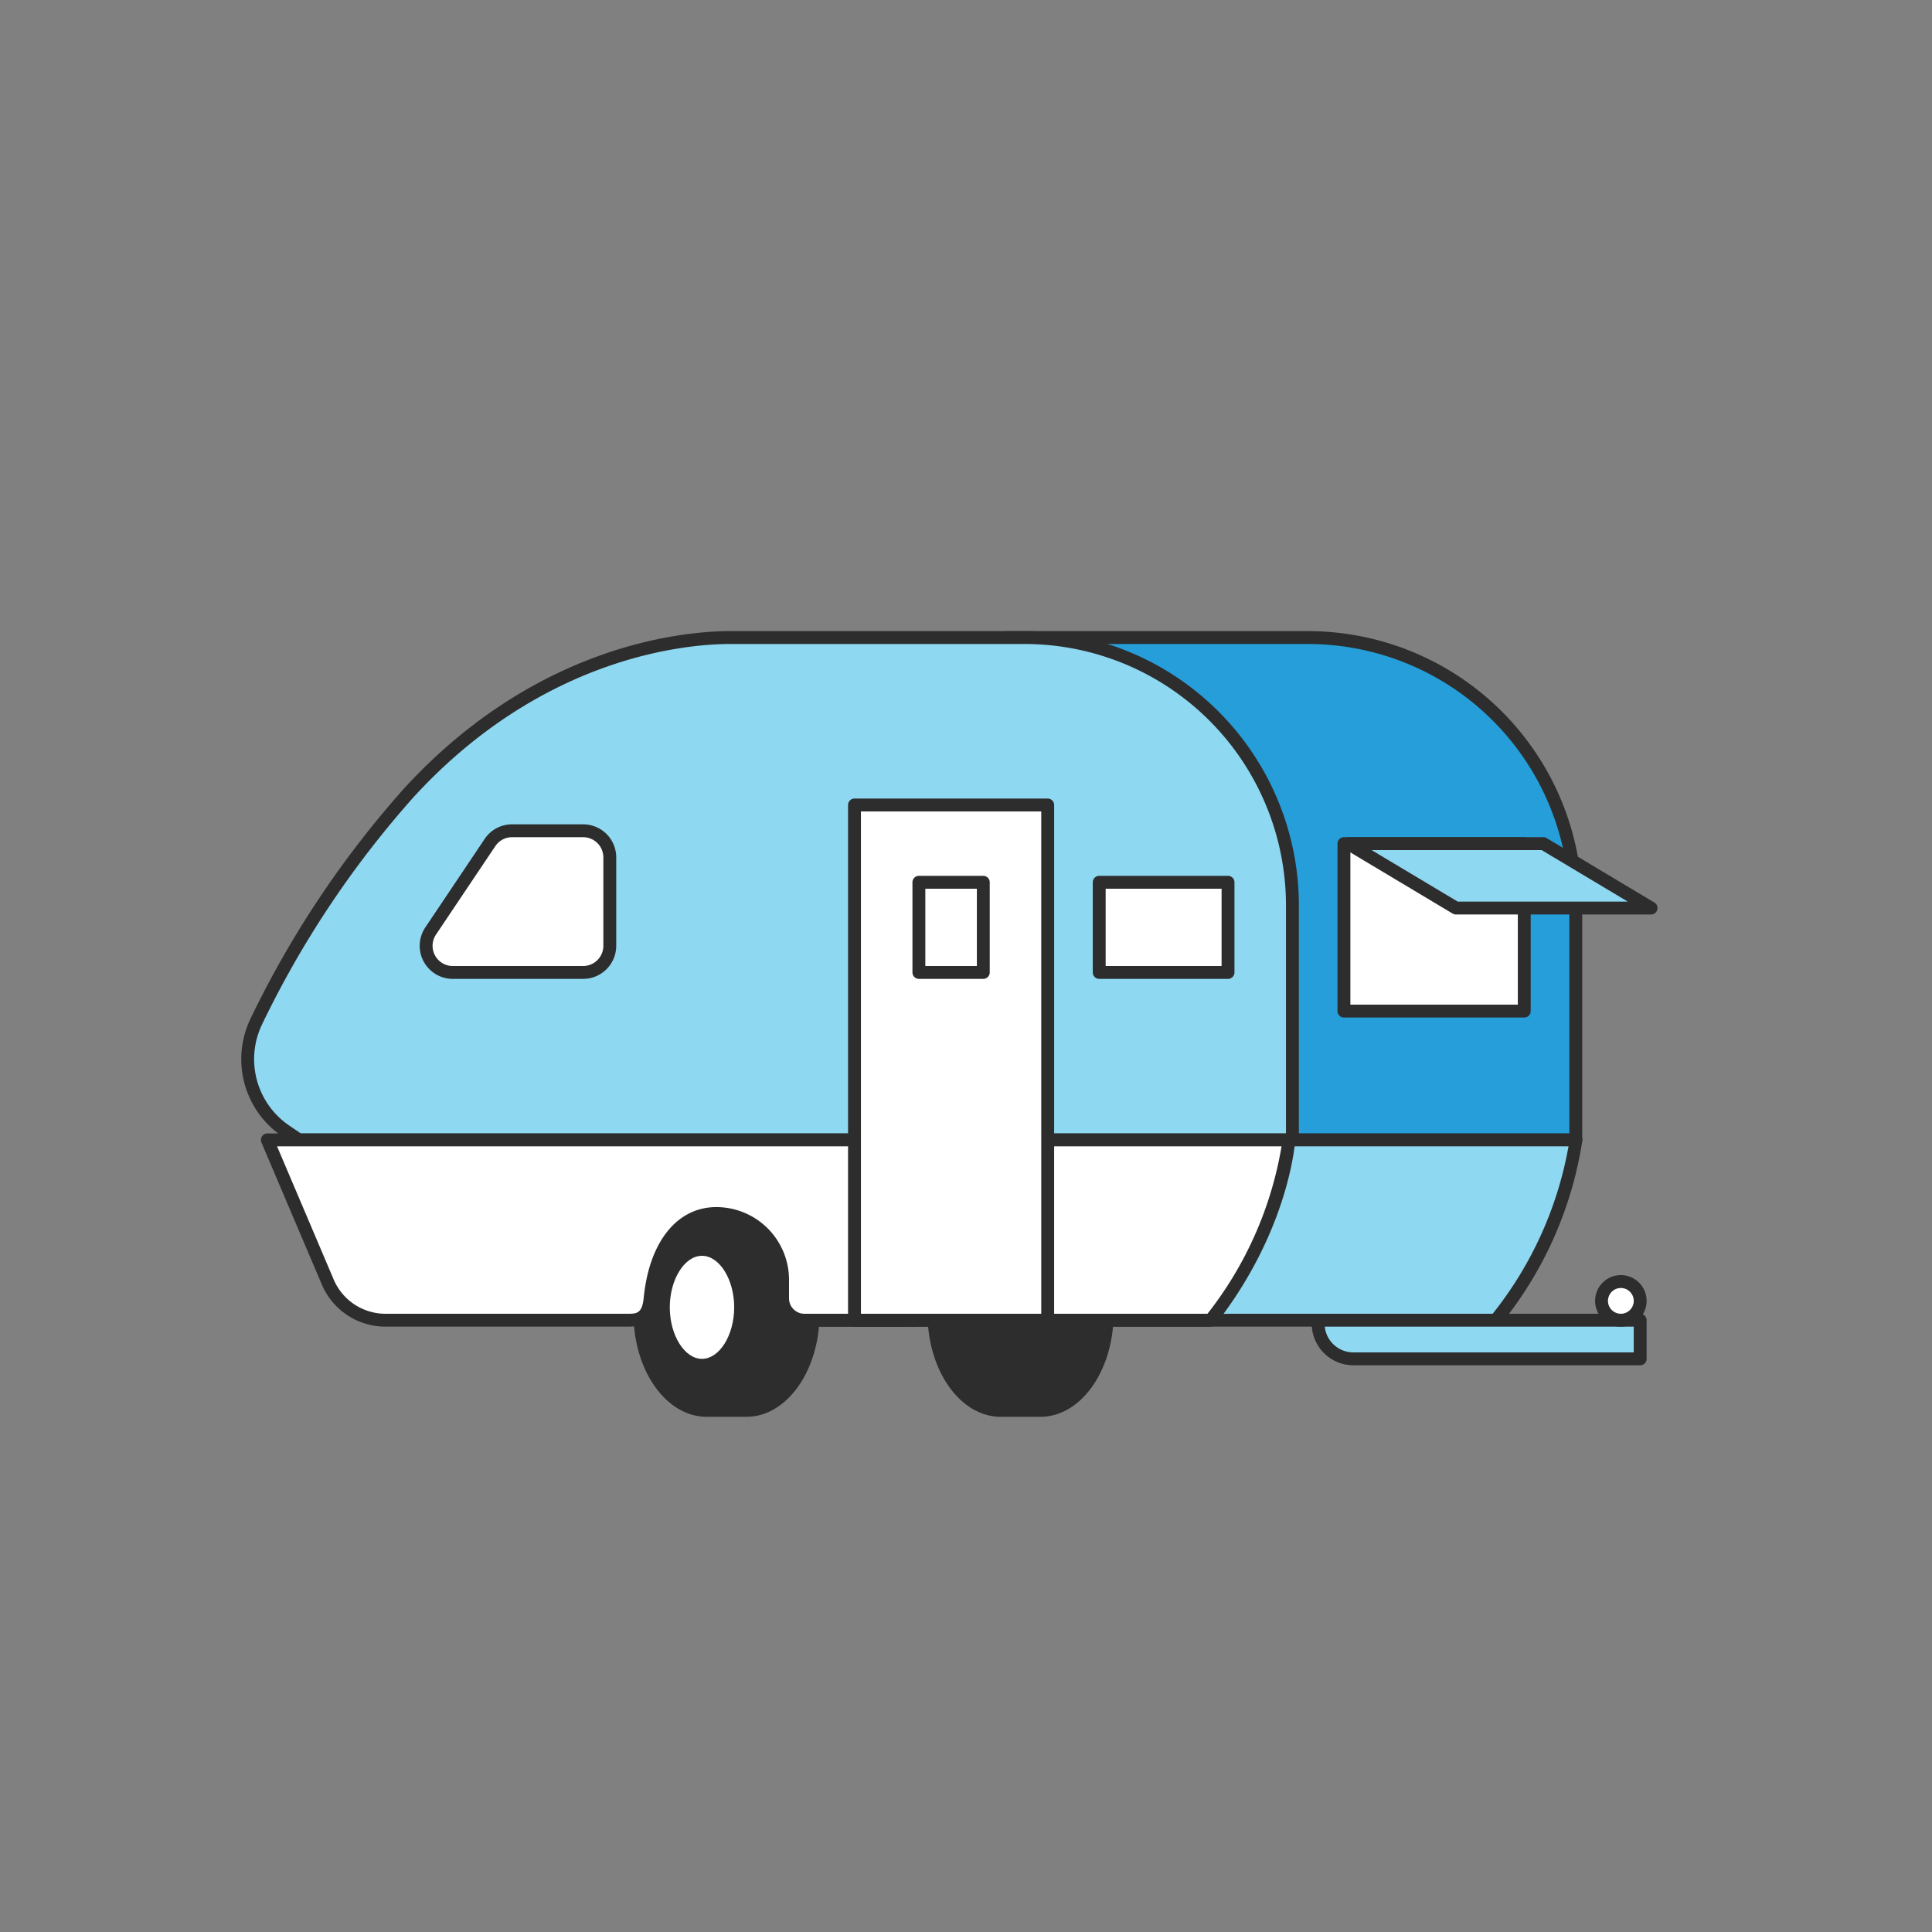
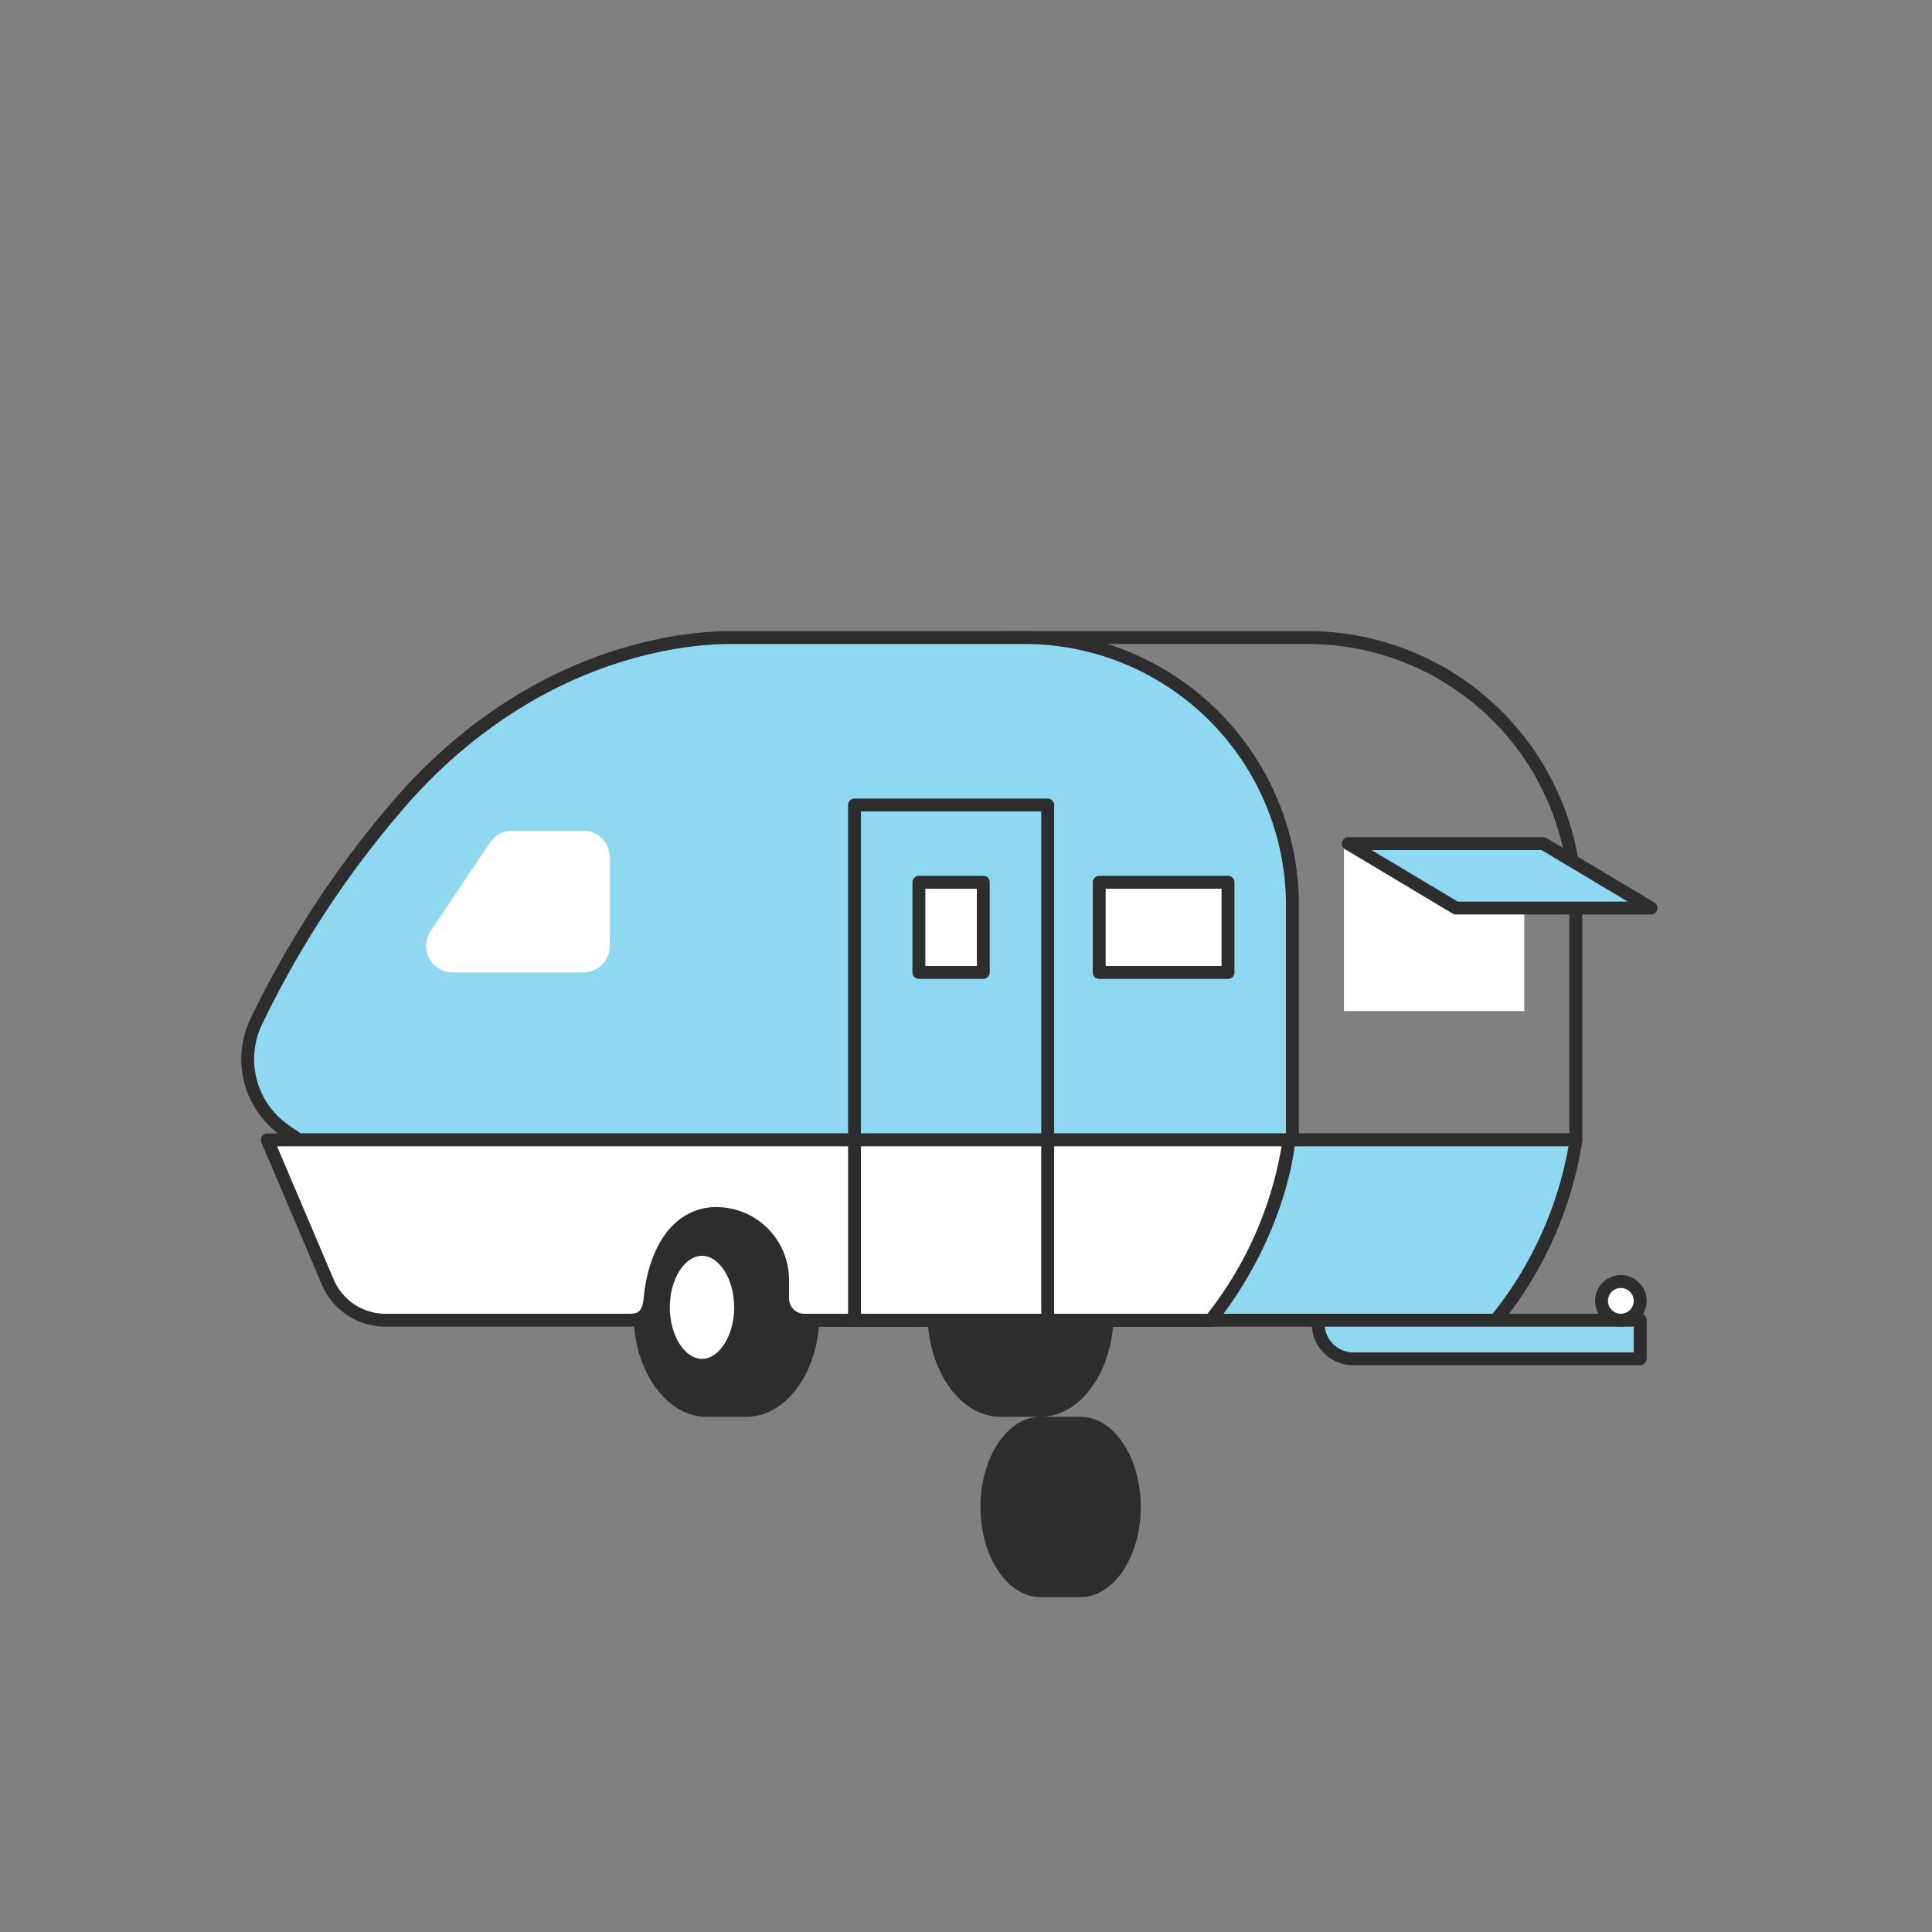
<svg xmlns="http://www.w3.org/2000/svg" viewBox="0 0 150 150">
  <rect x="0" y="0" width="150" height="150" fill="#808080" stroke="none" />
  <title>Icons</title>
  <g style="isolation:isolate">
    <path d="M77.683,94.5H80.79c2.854,0,5.169,3.358,5.169,7.5,0,4.142-2.314,7.5-5.169,7.5H77.683c-2.855,0-5.169-3.358-5.169-7.5C72.514,97.858,74.828,94.5,77.683,94.5Z" style="fill:#2d2d2d" />
-     <path d="M80.79,110H77.683c-3.125,0-5.668-3.589-5.668-8s2.543-8,5.668-8h3.107c3.126,0,5.669,3.589,5.669,8S83.916,110,80.79,110ZM77.683,95c-2.574,0-4.668,3.14-4.668,7s2.094,7,4.668,7h3.107c2.575,0,4.669-3.14,4.669-7s-2.094-7-4.669-7Z" style="fill:#2d2d2d" />
-     <path d="M45.205,88.5l-1.04-.707a6.7,6.7,0,0,1-2.263-8.489A77.149,77.149,0,0,1,53.772,61.518C63.705,50.709,74.782,49.5,78.675,49.5h22.889a20.779,20.779,0,0,1,20.779,20.779V88.5Z" style="fill:#259ed9" />
+     <path d="M80.79,110H77.683c-3.125,0-5.668-3.589-5.668-8s2.543-8,5.668-8h3.107c3.126,0,5.669,3.589,5.669,8S83.916,110,80.79,110Zc-2.574,0-4.668,3.14-4.668,7s2.094,7,4.668,7h3.107c2.575,0,4.669-3.14,4.669-7s-2.094-7-4.669-7Z" style="fill:#2d2d2d" />
    <path d="M122.343,89H45.205a.5.5,0,0,1-.281-.086L43.884,88.207A7.237,7.237,0,0,1,41.452,79.085,77.082,77.082,0,0,1,53.404,61.18C63.789,49.878,75.372,49,78.675,49h22.889a21.304,21.304,0,0,1,21.28,21.279V88.5A.5.5,0,0,1,122.343,89ZM45.359,88h76.485V70.279A20.303,20.303,0,0,0,101.564,50H78.675c-3.2,0-14.424.855-24.535,11.857A76.052,76.052,0,0,0,42.35,79.524,6.233,6.233,0,0,0,44.445,87.38Z" style="fill:#2d2d2d" />
    <path d="M122.357,88.5a28.904,28.904,0,0,1-6.225,14H84.805a1.287,1.287,0,0,1-1.461-1.634V99.384a5.716,5.716,0,0,0-5.553-5.275h0a5.54,5.54,0,0,0-5.447,5.275v1.481A1.392,1.392,0,0,1,70.775,102.5H51.439a4.751,4.751,0,0,1-4.603-2.939L42.024,88.5Z" style="fill:#8fd8f2" />
    <path d="M84.602,103.011a1.861,1.861,0,0,1-1.416-.653,1.733,1.733,0,0,1-.343-1.558V99.384a5.232,5.232,0,0,0-5.054-4.775,5.032,5.032,0,0,0-4.947,4.805l.001,1.452a1.804,1.804,0,0,1-.476,1.539,1.953,1.953,0,0,1-1.646.593L51.439,103a5.277,5.277,0,0,1-5.062-3.244l-4.811-11.057A.5.5,0,0,1,42.024,88h80.267a.371.371,0,0,1,.096-.006.508.508,0,0,1,.458.615,29.715,29.715,0,0,1-6.321,14.201.499.499,0,0,1-.392.189H84.805A1.756,1.756,0,0,1,84.602,103.011Zm-6.812-9.402a6.248,6.248,0,0,1,6.051,5.728l.002,1.529a.518.518,0,0,1-.02.139.746.746,0,0,0,.128.71.904.904,0,0,0,.799.288L115.889,102a29.019,29.019,0,0,0,5.891-13H42.787l4.508,10.361a4.287,4.287,0,0,0,4.118,2.64L70.775,102a.986.986,0,0,0,.862-.279.874.874,0,0,0,.214-.768l-.008-1.569A6.039,6.039,0,0,1,77.79,93.609Z" style="fill:#2d2d2d" />
    <path d="M54.854,91.5h3.107c2.854,0,5.169,6.358,5.169,10.5,0,4.142-2.314,7.5-5.169,7.5H54.854c-2.855,0-5.169-3.358-5.169-7.5C49.686,97.858,52,91.5,54.854,91.5Z" style="fill:#2d2d2d" />
    <path d="M57.962,110H54.854c-3.125,0-5.668-3.589-5.668-8,0-4.327,2.434-11,5.668-11h3.107c3.234,0,5.668,6.673,5.668,11C63.63,106.411,61.087,110,57.962,110ZM54.854,92c-2.316,0-4.668,5.818-4.668,10,0,3.86,2.094,7,4.668,7h3.107c2.574,0,4.668-3.14,4.668-7,0-4.182-2.353-10-4.668-10Z" style="fill:#2d2d2d" />
    <ellipse cx="54.502" cy="101.5" rx="3" ry="4.5" style="fill:#fff" />
    <path d="M54.502,106.5c-1.962,0-3.5-2.196-3.5-5s1.538-5,3.5-5,3.5,2.196,3.5,5S56.464,106.5,54.502,106.5Zm0-9c-1.355,0-2.5,1.832-2.5,4s1.145,4,2.5,4,2.5-1.832,2.5-4S55.857,97.5,54.502,97.5Z" style="fill:#2d2d2d" />
    <path d="M23.205,88.5l-1.04-.707a6.7,6.7,0,0,1-2.263-8.489A77.149,77.149,0,0,1,31.772,61.518C41.705,50.709,52.782,49.5,56.675,49.5H79.564a20.779,20.779,0,0,1,20.779,20.779V88.5Z" style="fill:#8fd8f2" />
    <path d="M100.343,89H23.205a.5.5,0,0,1-.281-.086L21.884,88.207A7.237,7.237,0,0,1,19.452,79.085,77.082,77.082,0,0,1,31.404,61.18C41.789,49.878,53.372,49,56.675,49H79.564a21.304,21.304,0,0,1,21.28,21.279V88.5A.5.5,0,0,1,100.343,89ZM23.359,88H99.843V70.279A20.303,20.303,0,0,0,79.564,50H56.675c-3.2,0-14.424.855-24.535,11.857A76.052,76.052,0,0,0,20.35,79.524,6.233,6.233,0,0,0,22.445,87.38Z" style="fill:#2d2d2d" />
    <rect x="85.343" y="68.5" width="10" height="7" transform="translate(180.687 144) rotate(-180)" style="fill:#fff" />
    <path d="M95.343,76h-10a.5.5,0,0,1-.5-.5v-7a.5.5,0,0,1,.5-.5h10a.5.5,0,0,1,.5.5v7A.5.5,0,0,1,95.343,76Zm-9.5-1h9V69h-9Z" style="fill:#2d2d2d" />
    <path d="M47.343,66.567v6.866A2.067,2.067,0,0,1,45.277,75.5H35.152a2.067,2.067,0,0,1-1.716-3.218l4.606-6.866A2.067,2.067,0,0,1,39.758,64.5h5.519A2.067,2.067,0,0,1,47.343,66.567Z" style="fill:#fff" />
-     <path d="M45.277,76H35.152a2.567,2.567,0,0,1-2.131-3.997l4.606-6.866A2.561,2.561,0,0,1,39.758,64h5.519a2.57,2.57,0,0,1,2.567,2.567v6.866A2.57,2.57,0,0,1,45.277,76ZM39.758,65a1.564,1.564,0,0,0-1.301.694l-4.606,6.866A1.567,1.567,0,0,0,35.152,75H45.277a1.569,1.569,0,0,0,1.567-1.567V66.567A1.569,1.569,0,0,0,45.277,65Z" style="fill:#2d2d2d" />
    <path d="M100.061,88.5a28.12,28.12,0,0,1-6.068,14H62.456a1.696,1.696,0,0,1-1.696-1.696v-1.444a5.142,5.142,0,0,0-5.142-5.142h0c-2.591,0-4.709,2.196-5.142,6.586-.142,1.441-.759,1.696-1.696,1.696H29.933A4.875,4.875,0,0,1,25.446,99.532L20.755,88.5Z" style="fill:#fff" />
    <path d="M93.993,103H62.456a2.198,2.198,0,0,1-2.196-2.196V99.36a4.648,4.648,0,0,0-4.642-4.643c-2.529,0-4.266,2.293-4.645,6.136C50.787,102.745,49.76,103,48.78,103H29.932a5.366,5.366,0,0,1-4.946-3.272L20.295,88.696a.5.5,0,0,1,.46-.696h79.306a.5.5,0,0,1,.499.534c-.019.285-.533,7.057-6.172,14.274A.499.499,0,0,1,93.993,103Zm-38.375-9.282a5.649,5.649,0,0,1,5.642,5.643v1.444A1.197,1.197,0,0,0,62.456,102h31.292a28.735,28.735,0,0,0,5.751-13H21.511l4.395,10.336A4.369,4.369,0,0,0,29.932,102H48.78c.687,0,1.081-.058,1.198-1.245C50.407,96.414,52.568,93.718,55.618,93.718ZM100.061,89h0Z" style="fill:#2d2d2d" />
-     <rect x="66.343" y="62.5" width="15" height="40" transform="translate(147.687 165) rotate(-180)" style="fill:#fff" />
    <path d="M81.343,103h-15a.5.5,0,0,1-.5-.5v-40a.5.5,0,0,1,.5-.5h15a.5.5,0,0,1,.5.5v40A.5.5,0,0,1,81.343,103Zm-14.5-1h14V63h-14Z" style="fill:#2d2d2d" />
    <rect x="71.343" y="68.5" width="5" height="7" transform="translate(147.687 144) rotate(-180)" style="fill:#fff" />
    <path d="M76.343,76h-5a.5.5,0,0,1-.5-.5v-7a.5.5,0,0,1,.5-.5h5a.5.5,0,0,1,.5.5v7A.5.5,0,0,1,76.343,76Zm-4.5-1h4V69h-4Z" style="fill:#2d2d2d" />
    <rect x="104.343" y="65.5" width="14" height="13" transform="translate(222.687 144) rotate(-180)" style="fill:#fff" />
-     <path d="M118.343,79h-14a.5.5,0,0,1-.5-.5v-13a.5.5,0,0,1,.5-.5h14a.5.5,0,0,1,.5.5v13A.5.5,0,0,1,118.343,79Zm-13.5-1h13V66h-13Z" style="fill:#2d2d2d" />
    <polygon points="128.188 70.5 113.038 70.5 104.678 65.5 119.828 65.5 128.188 70.5" style="fill:#8fd8f2" />
    <path d="M128.188,71h-15.15a.501.501,0,0,1-.257-.071l-8.36-5A.5.5,0,0,1,104.677,65h15.15a.501.501,0,0,1,.257.071l8.36,5a.5.5,0,0,1-.257.929ZM113.176,70h13.202l-6.688-4H106.488Z" style="fill:#2d2d2d" />
    <path d="M102.343,102.5h22.268a2.732,2.732,0,0,1,2.732,2.732V105.5a0,0,0,0,1,0,0h-25a0,0,0,0,1,0,0v-3a0,0,0,0,1,0,0Z" transform="translate(229.687 208) rotate(-180)" style="fill:#8fd8f2" />
    <path d="M127.343,106H105.075a3.236,3.236,0,0,1-3.232-3.232V102.5a.5.5,0,0,1,.5-.5h25a.5.5,0,0,1,.5.5v3A.5.5,0,0,1,127.343,106Zm-24.488-3a2.235,2.235,0,0,0,2.22,2h21.768v-2Z" style="fill:#2d2d2d" />
    <circle cx="125.843" cy="101" r="1.5" style="fill:#fff" />
    <path d="M125.843,103a2,2,0,1,1,2-2A2.002,2.002,0,0,1,125.843,103Zm0-3a1,1,0,1,0,1,1A1.001,1.001,0,0,0,125.843,100Z" style="fill:#2d2d2d" />
  </g>
</svg>